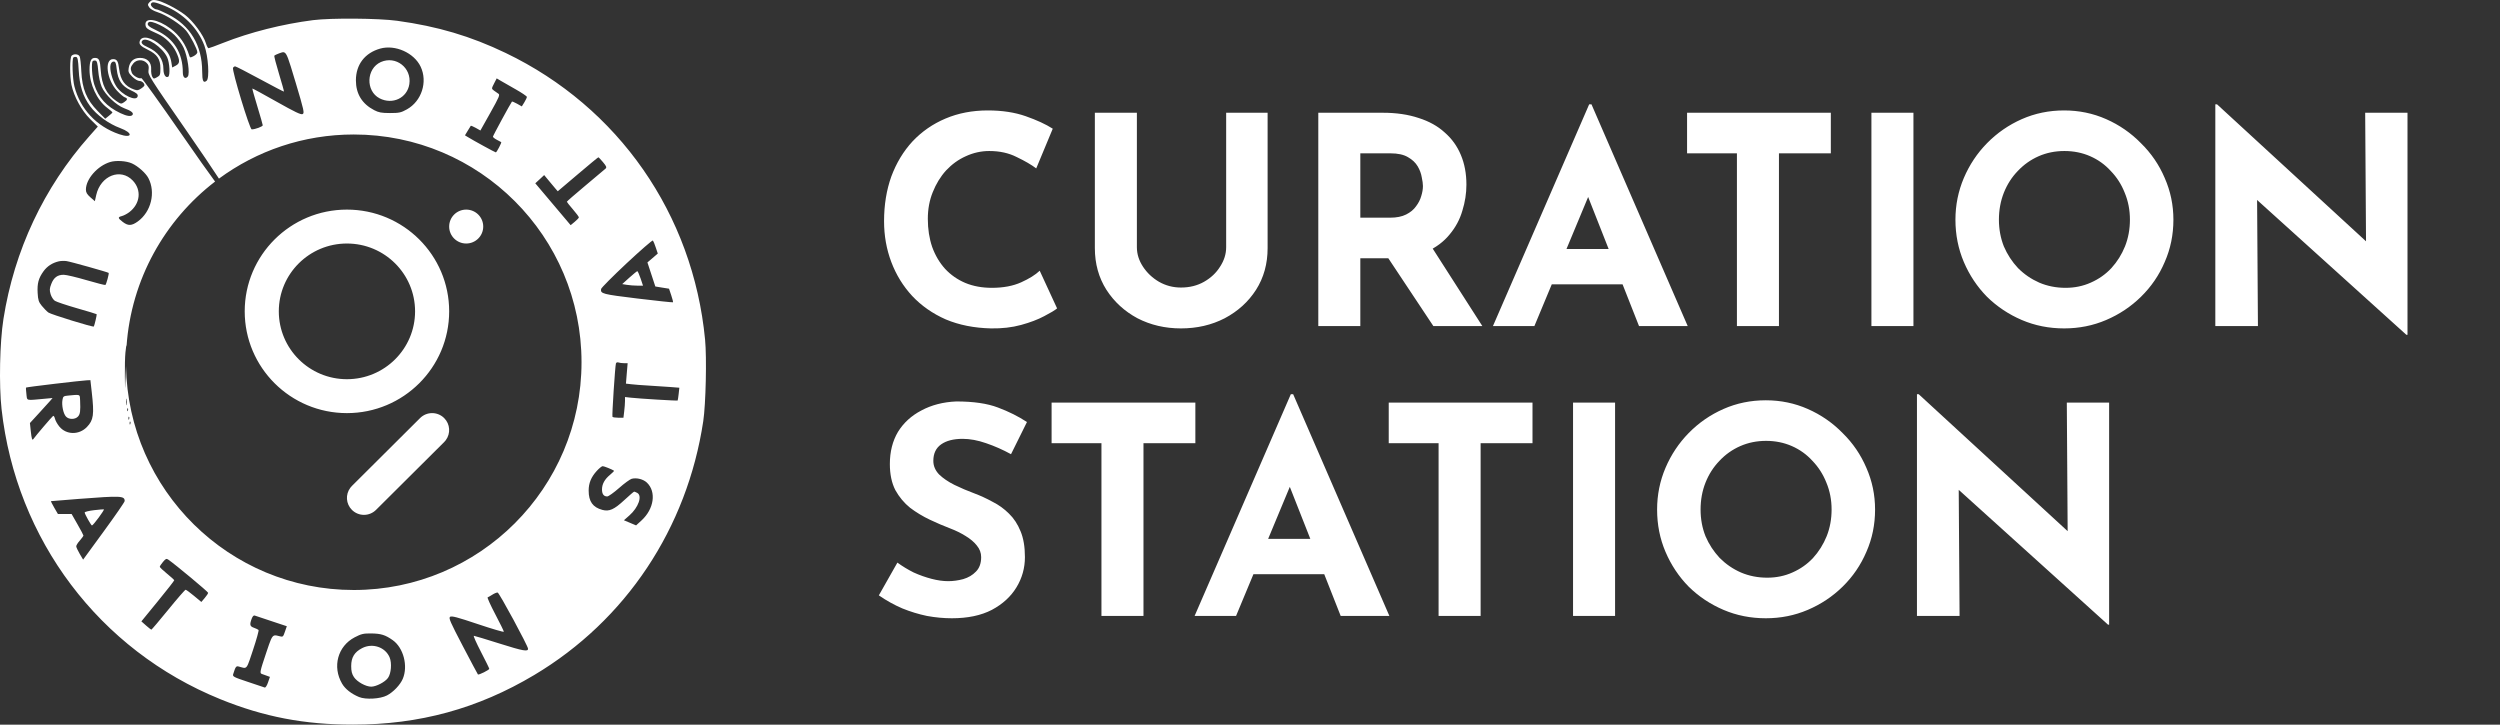
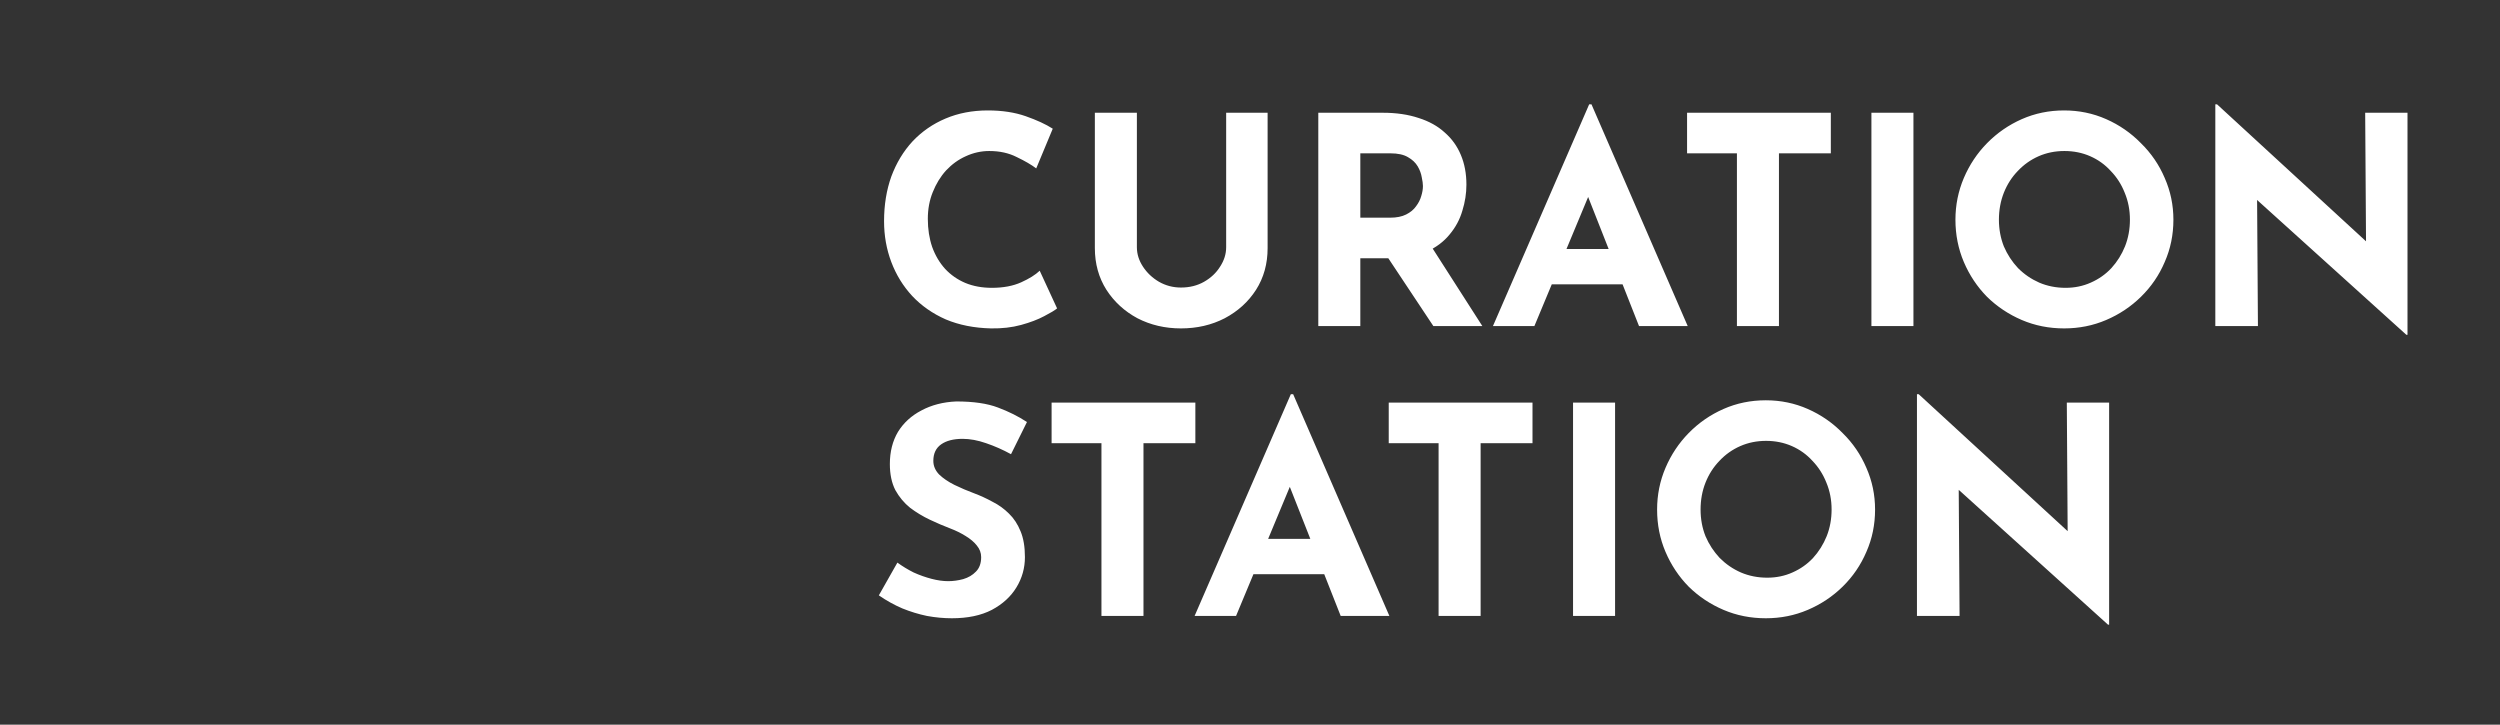
<svg xmlns="http://www.w3.org/2000/svg" width="69" height="20" viewBox="0 0 69 20" fill="none">
  <rect x="0" y="0" width="69" height="20" fill="#333333" stroke="none" />
-   <path fill-rule="evenodd" clip-rule="evenodd" d="M4.13 0.056C4.073 0.119 4.072 0.132 4.118 0.202C4.148 0.249 4.242 0.303 4.353 0.338C4.586 0.411 5 0.68 5.137 0.846C5.254 0.987 5.447 1.36 5.447 1.443C5.447 1.472 5.401 1.52 5.346 1.548C5.252 1.597 5.244 1.596 5.226 1.541C5.126 1.222 4.958 0.978 4.709 0.791C4.353 0.524 3.99 0.469 4.015 0.686C4.026 0.78 4.054 0.8 4.351 0.933C4.561 1.026 4.765 1.229 4.864 1.442C4.972 1.673 4.968 1.752 4.849 1.813L4.753 1.863L4.731 1.727C4.7 1.533 4.636 1.427 4.449 1.258C4.191 1.026 3.91 0.967 3.858 1.133C3.829 1.223 3.878 1.274 4.087 1.377C4.337 1.499 4.426 1.631 4.427 1.881C4.427 2.064 4.42 2.084 4.333 2.132C4.246 2.18 4.237 2.179 4.202 2.117C4.181 2.08 4.168 1.989 4.172 1.915C4.184 1.72 4.066 1.598 3.866 1.598C3.69 1.598 3.582 1.694 3.552 1.877C3.535 1.983 3.547 2.012 3.65 2.116C3.719 2.184 3.802 2.234 3.847 2.234C3.891 2.234 3.944 2.263 3.967 2.299C4.002 2.355 3.994 2.373 3.907 2.435C3.823 2.495 3.79 2.501 3.706 2.472C3.447 2.382 3.325 2.213 3.287 1.896C3.262 1.686 3.228 1.632 3.12 1.632C2.874 1.632 2.945 2.2 3.229 2.504C3.313 2.593 3.409 2.675 3.444 2.686C3.53 2.713 3.524 2.756 3.423 2.822C3.343 2.875 3.334 2.873 3.207 2.786C2.936 2.598 2.809 2.347 2.781 1.949C2.761 1.655 2.735 1.598 2.619 1.598C2.512 1.598 2.471 1.69 2.471 1.927C2.471 2.322 2.675 2.763 2.957 2.975C3.038 3.036 3.104 3.094 3.103 3.103C3.103 3.112 3.058 3.155 3.003 3.198L2.904 3.277L2.693 3.061C2.39 2.753 2.266 2.448 2.244 1.966C2.236 1.773 2.215 1.589 2.198 1.556C2.163 1.489 2.035 1.479 1.976 1.538C1.925 1.589 1.923 2.099 1.972 2.341C2.038 2.66 2.253 3.055 2.488 3.286L2.7 3.494L2.466 3.758C1.209 5.177 0.393 6.912 0.095 8.804C-0.007 9.453 -0.031 10.621 0.043 11.29C0.445 14.897 2.742 17.942 6.082 19.298C7.28 19.785 8.403 20 9.743 20C11.575 20 13.19 19.558 14.744 18.631C17.275 17.121 18.965 14.582 19.41 11.623C19.48 11.153 19.509 9.878 19.46 9.372C19.129 5.914 17.071 2.957 13.957 1.462C12.991 0.998 12.077 0.727 10.964 0.574C10.448 0.503 9.136 0.493 8.64 0.556C7.795 0.664 6.901 0.89 6.163 1.182C5.956 1.264 5.773 1.331 5.756 1.331C5.739 1.331 5.707 1.271 5.685 1.198C5.617 0.969 5.33 0.58 5.103 0.408C4.869 0.231 4.478 0.033 4.306 0.006C4.218 -0.009 4.178 0.003 4.13 0.056ZM4.165 0.109C4.145 0.159 4.257 0.261 4.33 0.261C4.352 0.261 4.49 0.321 4.637 0.395C5.249 0.701 5.579 1.252 5.58 1.972C5.581 2.238 5.612 2.304 5.703 2.229C5.787 2.159 5.748 1.548 5.641 1.259C5.461 0.775 5.051 0.365 4.544 0.161C4.263 0.048 4.192 0.038 4.165 0.109ZM4.1 0.616C4.038 0.678 4.095 0.736 4.318 0.839C4.797 1.062 5.046 1.459 5.046 2.001C5.046 2.139 5.114 2.195 5.183 2.112C5.247 2.035 5.178 1.558 5.069 1.32C5.02 1.211 4.909 1.058 4.814 0.965C4.6 0.757 4.17 0.546 4.1 0.616ZM3.931 1.119C3.876 1.174 3.921 1.233 4.068 1.298C4.365 1.429 4.511 1.63 4.511 1.911C4.511 2.06 4.575 2.16 4.643 2.117C4.701 2.082 4.682 1.728 4.614 1.582C4.486 1.306 4.044 1.006 3.931 1.119ZM10.494 1.341C10.069 1.461 9.823 1.782 9.823 2.218C9.823 2.59 9.993 2.867 10.329 3.041C10.452 3.105 10.531 3.12 10.763 3.12C11.017 3.12 11.067 3.109 11.229 3.019C11.636 2.794 11.809 2.261 11.61 1.841C11.429 1.458 10.908 1.225 10.494 1.341ZM7.698 1.475C7.639 1.497 7.583 1.524 7.572 1.535C7.561 1.545 7.619 1.771 7.7 2.036C7.78 2.301 7.843 2.522 7.837 2.528C7.832 2.534 7.536 2.379 7.178 2.185C6.82 1.991 6.511 1.832 6.491 1.832C6.47 1.832 6.444 1.849 6.431 1.869C6.394 1.93 6.891 3.571 6.947 3.571C7.042 3.571 7.252 3.493 7.252 3.457C7.251 3.437 7.184 3.203 7.103 2.937C7.022 2.671 6.959 2.449 6.965 2.443C6.97 2.438 7.271 2.601 7.633 2.806C8.137 3.09 8.306 3.172 8.352 3.149C8.406 3.122 8.391 3.052 8.159 2.275C8.15 2.247 8.142 2.22 8.134 2.194C7.963 1.622 7.916 1.463 7.835 1.443C7.803 1.436 7.767 1.45 7.717 1.468C7.711 1.471 7.704 1.473 7.698 1.475ZM2.026 1.586C1.983 1.629 2.002 2.184 2.054 2.385C2.212 3.007 2.664 3.489 3.288 3.704C3.658 3.831 3.685 3.671 3.317 3.535C3 3.418 2.667 3.176 2.488 2.932C2.288 2.661 2.195 2.366 2.172 1.933C2.157 1.653 2.143 1.58 2.102 1.572C2.073 1.567 2.039 1.573 2.026 1.586ZM2.561 1.686C2.515 1.732 2.539 2.131 2.6 2.326C2.714 2.692 2.941 2.942 3.324 3.123C3.505 3.209 3.624 3.224 3.66 3.167C3.692 3.115 3.617 3.056 3.43 2.988C3.209 2.906 2.9 2.614 2.807 2.397C2.764 2.297 2.724 2.115 2.711 1.954C2.694 1.748 2.676 1.68 2.637 1.673C2.608 1.667 2.574 1.673 2.561 1.686ZM3.677 1.753C3.6 1.851 3.594 1.891 3.638 2.009C3.669 2.089 3.846 2.189 3.9 2.155C3.916 2.146 4.417 2.844 5.014 3.706C5.432 4.311 5.746 4.754 5.936 5.011C4.549 6.077 3.619 7.709 3.492 9.561C3.492 9.542 3.492 9.531 3.491 9.53C3.487 9.525 3.474 9.614 3.462 9.728C3.45 9.841 3.443 10.139 3.446 10.389C3.452 10.835 3.452 10.831 3.475 10.191L3.478 10.102C3.534 13.526 6.327 16.284 9.764 16.284C13.235 16.284 16.05 13.469 16.05 9.998C16.05 6.526 13.235 3.712 9.764 3.712C8.371 3.712 7.085 4.164 6.043 4.93C5.855 4.641 5.525 4.153 5.15 3.612C4.111 2.113 4.082 2.067 4.099 1.939C4.114 1.834 4.103 1.792 4.046 1.736C3.943 1.632 3.766 1.641 3.677 1.753ZM10.512 1.712C10.108 1.892 10.086 2.511 10.477 2.714C10.834 2.898 11.24 2.704 11.298 2.321C11.366 1.872 10.924 1.53 10.512 1.712ZM3.052 1.786C3.02 1.914 3.095 2.203 3.205 2.377C3.365 2.628 3.778 2.818 3.801 2.652C3.808 2.599 3.767 2.565 3.609 2.492C3.362 2.377 3.256 2.218 3.221 1.908C3.202 1.735 3.187 1.699 3.136 1.699C3.097 1.699 3.066 1.731 3.052 1.786ZM13.636 2.305C13.564 2.447 13.564 2.447 13.631 2.499C13.668 2.528 13.723 2.566 13.754 2.585C13.805 2.614 13.779 2.674 13.535 3.11L13.259 3.602L13.132 3.53C13.062 3.491 12.999 3.465 12.993 3.473C12.987 3.481 12.948 3.543 12.908 3.611L12.833 3.735L12.91 3.782C13.053 3.871 13.665 4.206 13.685 4.206C13.708 4.206 13.849 3.937 13.834 3.923C13.828 3.918 13.774 3.889 13.714 3.859C13.654 3.828 13.605 3.789 13.605 3.772C13.605 3.747 14.084 2.864 14.13 2.804C14.136 2.797 14.2 2.823 14.271 2.863L14.402 2.937L14.472 2.824C14.51 2.761 14.542 2.695 14.542 2.675C14.542 2.656 14.402 2.561 14.232 2.465C14.062 2.369 13.875 2.262 13.816 2.227L13.709 2.163L13.636 2.305ZM15.946 4.811L15.394 5.279L15.327 5.202C15.291 5.159 15.206 5.058 15.14 4.978L15.019 4.832L14.897 4.946L14.774 5.059L15.262 5.637L15.75 6.215L15.862 6.122C15.924 6.071 15.976 6.016 15.977 6C15.978 5.984 15.904 5.884 15.812 5.778C15.72 5.672 15.645 5.577 15.645 5.568C15.645 5.558 15.874 5.359 16.155 5.124C16.435 4.89 16.686 4.679 16.711 4.656C16.75 4.62 16.739 4.591 16.644 4.477C16.582 4.402 16.524 4.341 16.514 4.342C16.505 4.342 16.249 4.553 15.946 4.811ZM3.039 4.472C2.691 4.578 2.373 4.939 2.371 5.231C2.371 5.311 2.4 5.362 2.494 5.445L2.618 5.553L2.656 5.382C2.777 4.847 3.329 4.629 3.665 4.984C3.914 5.247 3.871 5.625 3.567 5.857C3.507 5.902 3.416 5.95 3.365 5.963C3.246 5.993 3.249 6.019 3.388 6.125C3.537 6.239 3.633 6.235 3.805 6.111C4.172 5.845 4.302 5.309 4.095 4.915C4.023 4.777 3.808 4.585 3.641 4.51C3.487 4.44 3.203 4.422 3.039 4.472ZM17.297 7.265C16.913 7.625 16.594 7.945 16.59 7.977C16.57 8.107 16.624 8.121 17.6 8.24C18.129 8.304 18.567 8.35 18.575 8.343C18.581 8.336 18.56 8.249 18.526 8.149L18.465 7.968L18.276 7.938L18.087 7.907L17.978 7.575L17.869 7.243L18.012 7.121L18.155 6.998L18.099 6.831C18.069 6.739 18.033 6.652 18.02 6.638C18.007 6.623 17.682 6.906 17.297 7.265ZM1.618 7.214C1.442 7.256 1.302 7.348 1.201 7.487C1.063 7.678 1.024 7.823 1.039 8.086C1.05 8.281 1.067 8.334 1.153 8.44C1.209 8.509 1.291 8.593 1.336 8.626C1.404 8.677 2.572 9.037 2.589 9.012C2.608 8.983 2.678 8.682 2.668 8.672C2.661 8.665 2.416 8.59 2.124 8.507C1.832 8.423 1.558 8.331 1.515 8.303C1.472 8.275 1.419 8.193 1.397 8.12C1.364 8.008 1.367 7.963 1.415 7.838C1.482 7.661 1.587 7.583 1.759 7.584C1.829 7.584 2.111 7.651 2.387 7.732C2.662 7.812 2.898 7.873 2.909 7.865C2.933 7.851 3.015 7.547 2.999 7.532C2.977 7.511 1.944 7.221 1.836 7.206C1.771 7.197 1.674 7.2 1.618 7.214ZM17.37 7.663L17.173 7.841L17.303 7.862C17.375 7.874 17.504 7.884 17.591 7.884L17.747 7.884L17.68 7.684C17.642 7.573 17.602 7.484 17.59 7.484C17.578 7.485 17.479 7.566 17.37 7.663ZM17 10.029C16.977 10.097 16.887 11.475 16.904 11.504C16.913 11.518 16.984 11.529 17.064 11.529H17.207L17.228 11.353C17.24 11.257 17.25 11.129 17.25 11.068L17.25 10.958L17.409 10.976C17.648 11.003 18.694 11.066 18.703 11.054C18.708 11.049 18.721 10.967 18.731 10.873L18.75 10.701L18.494 10.681C18.352 10.67 18.086 10.652 17.902 10.642C17.718 10.632 17.502 10.615 17.422 10.605L17.276 10.588L17.299 10.306L17.323 10.024H17.222C17.167 10.024 17.098 10.015 17.069 10.004C17.04 9.993 17.009 10.004 17 10.029ZM1.508 10.593C1.08 10.643 0.725 10.69 0.719 10.697C0.713 10.704 0.718 10.785 0.729 10.877C0.731 10.893 0.732 10.907 0.733 10.92C0.738 10.966 0.741 10.996 0.757 11.014C0.787 11.047 0.861 11.04 1.074 11.02C1.107 11.017 1.144 11.013 1.184 11.01L1.451 10.985L1.383 11.065C1.345 11.109 1.204 11.264 1.07 11.41L0.826 11.676L0.849 11.895C0.874 12.126 0.889 12.167 0.926 12.111C0.976 12.037 1.436 11.498 1.465 11.48C1.482 11.47 1.505 11.504 1.517 11.556C1.528 11.608 1.583 11.706 1.638 11.773C1.829 12.005 2.182 12.01 2.399 11.785C2.582 11.594 2.603 11.445 2.533 10.828L2.495 10.492L2.391 10.497C2.334 10.499 1.937 10.542 1.508 10.593ZM1.881 10.918C1.755 10.93 1.74 10.94 1.724 11.038C1.698 11.183 1.747 11.416 1.82 11.496C1.898 11.583 2.074 11.583 2.153 11.496C2.213 11.43 2.224 11.346 2.211 11.053C2.21 11.041 2.21 11.03 2.209 11.02C2.208 10.968 2.206 10.937 2.19 10.919C2.165 10.891 2.103 10.897 1.945 10.912C1.925 10.914 1.904 10.916 1.881 10.918ZM3.483 11.094C3.483 11.177 3.49 11.211 3.498 11.169C3.506 11.128 3.506 11.06 3.498 11.019C3.49 10.978 3.483 11.011 3.483 11.094ZM3.51 11.314C3.512 11.353 3.52 11.361 3.53 11.335C3.54 11.31 3.539 11.282 3.528 11.271C3.517 11.259 3.509 11.279 3.51 11.314ZM3.544 11.549C3.545 11.587 3.553 11.595 3.564 11.569C3.573 11.545 3.572 11.516 3.561 11.505C3.55 11.493 3.542 11.513 3.544 11.549ZM3.577 11.682C3.579 11.721 3.587 11.729 3.597 11.702C3.607 11.678 3.606 11.649 3.595 11.638C3.583 11.627 3.576 11.647 3.577 11.682ZM16.469 12.999C16.314 13.17 16.247 13.335 16.247 13.54C16.247 13.842 16.36 14.001 16.625 14.073C16.815 14.124 16.949 14.064 17.234 13.8C17.371 13.673 17.492 13.569 17.503 13.569C17.513 13.569 17.551 13.584 17.587 13.603C17.735 13.683 17.623 14.005 17.37 14.227L17.22 14.359L17.388 14.43L17.556 14.501L17.707 14.363C18.052 14.045 18.119 13.574 17.856 13.322C17.756 13.226 17.575 13.179 17.436 13.214C17.39 13.226 17.232 13.34 17.087 13.469C16.941 13.597 16.794 13.702 16.759 13.702C16.664 13.702 16.615 13.636 16.615 13.51C16.615 13.361 16.687 13.229 16.838 13.104C16.906 13.048 16.955 12.997 16.947 12.992C16.896 12.956 16.672 12.866 16.634 12.866C16.609 12.866 16.535 12.926 16.469 12.999ZM2.17 13.77C1.756 13.802 1.413 13.83 1.407 13.832C1.401 13.834 1.441 13.915 1.497 14.012L1.599 14.187H1.788H1.977L2.139 14.471C2.229 14.628 2.302 14.766 2.303 14.78C2.303 14.793 2.259 14.855 2.204 14.918C2.148 14.98 2.103 15.053 2.104 15.078C2.104 15.103 2.147 15.196 2.199 15.285L2.294 15.446L2.867 14.661C3.183 14.229 3.441 13.855 3.441 13.829C3.441 13.684 3.342 13.68 2.17 13.77ZM2.596 14.081C2.454 14.098 2.337 14.126 2.337 14.145C2.337 14.186 2.516 14.505 2.538 14.503C2.574 14.5 2.89 14.072 2.867 14.058C2.861 14.054 2.739 14.065 2.596 14.081ZM4.498 15.509C4.45 15.566 4.41 15.627 4.41 15.643C4.41 15.659 4.5 15.745 4.609 15.833C4.718 15.921 4.808 16.003 4.809 16.015C4.811 16.027 4.607 16.288 4.357 16.593L3.902 17.15L4.031 17.264C4.102 17.326 4.167 17.378 4.177 17.379C4.186 17.38 4.396 17.132 4.643 16.829C4.89 16.525 5.106 16.277 5.123 16.277C5.139 16.277 5.244 16.353 5.355 16.446L5.557 16.614L5.651 16.504C5.703 16.444 5.745 16.379 5.744 16.361C5.744 16.333 4.849 15.588 4.648 15.448C4.593 15.41 4.575 15.418 4.498 15.509ZM13.589 16.413C13.534 16.448 13.475 16.482 13.459 16.487C13.443 16.493 13.537 16.701 13.668 16.95C13.799 17.199 13.906 17.417 13.906 17.435C13.906 17.453 13.584 17.358 13.19 17.226C12.619 17.034 12.463 16.993 12.422 17.024C12.378 17.058 12.426 17.167 12.774 17.832C12.995 18.254 13.183 18.607 13.191 18.615C13.212 18.636 13.505 18.49 13.504 18.459C13.504 18.445 13.4 18.234 13.274 17.991C13.148 17.747 13.059 17.548 13.078 17.548C13.096 17.548 13.418 17.645 13.794 17.764C14.441 17.968 14.577 17.992 14.574 17.904C14.57 17.823 13.779 16.36 13.735 16.354C13.71 16.351 13.644 16.377 13.589 16.413ZM6.951 17.065C6.884 17.24 6.894 17.287 7.008 17.326C7.066 17.347 7.124 17.374 7.136 17.387C7.149 17.399 7.081 17.645 6.985 17.933C6.971 17.975 6.958 18.014 6.946 18.05C6.858 18.316 6.827 18.409 6.77 18.429C6.739 18.44 6.701 18.428 6.641 18.411C6.626 18.406 6.61 18.402 6.593 18.397C6.517 18.376 6.502 18.395 6.436 18.606C6.416 18.673 6.445 18.688 6.842 18.82C7.077 18.898 7.286 18.968 7.307 18.976C7.328 18.983 7.369 18.921 7.397 18.836L7.45 18.682L7.36 18.649C7.31 18.63 7.25 18.609 7.227 18.601C7.164 18.579 7.173 18.538 7.348 18.015L7.356 17.991C7.462 17.675 7.499 17.565 7.566 17.541C7.602 17.529 7.647 17.541 7.715 17.559L7.725 17.562C7.806 17.584 7.817 17.575 7.864 17.435L7.916 17.284L7.492 17.143C7.259 17.066 7.05 16.996 7.027 16.988C7.004 16.979 6.97 17.014 6.951 17.065ZM9.791 17.589C9.321 17.834 9.167 18.401 9.442 18.87C9.528 19.017 9.696 19.149 9.91 19.238C10.092 19.314 10.494 19.291 10.68 19.194C10.855 19.103 11.047 18.901 11.117 18.735C11.267 18.38 11.136 17.879 10.84 17.669C10.633 17.523 10.515 17.486 10.24 17.483C10.032 17.481 9.972 17.495 9.791 17.589ZM9.995 17.888C9.783 17.997 9.693 18.145 9.693 18.384C9.693 18.526 9.713 18.603 9.769 18.688C9.856 18.819 10.096 18.952 10.245 18.952C10.381 18.952 10.626 18.825 10.708 18.711C10.796 18.59 10.819 18.302 10.754 18.145C10.635 17.86 10.281 17.74 9.995 17.888ZM12.304 12.149C12.441 11.965 12.426 11.705 12.259 11.539C12.075 11.356 11.778 11.356 11.594 11.539L9.713 13.412L9.668 13.464C9.531 13.647 9.546 13.907 9.713 14.073C9.897 14.256 10.194 14.256 10.378 14.073L12.259 12.201L12.304 12.149ZM12.397 8.593C12.397 7.042 11.133 5.785 9.575 5.785C8.017 5.785 6.754 7.042 6.754 8.593C6.754 10.144 8.017 11.402 9.575 11.402C11.133 11.402 12.397 10.144 12.397 8.593ZM7.695 8.593C7.695 7.559 8.537 6.721 9.575 6.721C10.614 6.721 11.456 7.559 11.456 8.593C11.456 9.627 10.614 10.466 9.575 10.466C8.537 10.466 7.695 9.627 7.695 8.593ZM13.337 6.253C13.337 5.994 13.127 5.785 12.867 5.785C12.607 5.785 12.397 5.994 12.397 6.253C12.397 6.511 12.607 6.721 12.867 6.721C13.127 6.721 13.337 6.511 13.337 6.253Z" fill="white" />
  <path d="M29.176 8.512C29.112 8.565 28.992 8.637 28.816 8.728C28.645 8.819 28.435 8.899 28.184 8.968C27.933 9.037 27.656 9.069 27.352 9.064C26.888 9.053 26.472 8.971 26.104 8.816C25.741 8.656 25.432 8.44 25.176 8.168C24.925 7.896 24.733 7.584 24.6 7.232C24.467 6.88 24.4 6.504 24.4 6.104C24.4 5.656 24.467 5.245 24.6 4.872C24.739 4.499 24.933 4.176 25.184 3.904C25.44 3.632 25.744 3.421 26.096 3.272C26.448 3.123 26.837 3.048 27.264 3.048C27.659 3.048 28.008 3.101 28.312 3.208C28.616 3.315 28.864 3.429 29.056 3.552L28.6 4.648C28.467 4.547 28.288 4.443 28.064 4.336C27.845 4.224 27.592 4.168 27.304 4.168C27.08 4.168 26.864 4.216 26.656 4.312C26.453 4.403 26.272 4.533 26.112 4.704C25.957 4.875 25.835 5.075 25.744 5.304C25.653 5.528 25.608 5.773 25.608 6.04C25.608 6.323 25.648 6.581 25.728 6.816C25.813 7.051 25.933 7.253 26.088 7.424C26.243 7.589 26.427 7.717 26.64 7.808C26.859 7.899 27.104 7.944 27.376 7.944C27.691 7.944 27.96 7.893 28.184 7.792C28.408 7.691 28.579 7.584 28.696 7.472L29.176 8.512ZM31.378 6.824C31.378 7.011 31.434 7.189 31.546 7.36C31.658 7.531 31.805 7.669 31.986 7.776C32.173 7.883 32.376 7.936 32.594 7.936C32.834 7.936 33.047 7.883 33.234 7.776C33.421 7.669 33.568 7.531 33.674 7.36C33.786 7.189 33.842 7.011 33.842 6.824V3.112H34.986V6.848C34.986 7.28 34.88 7.664 34.666 8C34.453 8.331 34.165 8.592 33.802 8.784C33.44 8.971 33.037 9.064 32.594 9.064C32.157 9.064 31.757 8.971 31.394 8.784C31.037 8.592 30.752 8.331 30.538 8C30.325 7.664 30.218 7.28 30.218 6.848V3.112H31.378V6.824ZM38.169 3.112C38.537 3.112 38.865 3.16 39.153 3.256C39.441 3.347 39.681 3.48 39.873 3.656C40.07 3.827 40.22 4.035 40.321 4.28C40.422 4.52 40.473 4.792 40.473 5.096C40.473 5.336 40.436 5.576 40.361 5.816C40.292 6.056 40.174 6.275 40.009 6.472C39.849 6.669 39.636 6.829 39.369 6.952C39.102 7.069 38.772 7.128 38.377 7.128H37.545V9H36.385V3.112H38.169ZM38.369 6.008C38.545 6.008 38.692 5.979 38.809 5.92C38.926 5.861 39.017 5.787 39.081 5.696C39.15 5.605 39.198 5.512 39.225 5.416C39.257 5.315 39.273 5.221 39.273 5.136C39.273 5.072 39.262 4.992 39.241 4.896C39.225 4.795 39.188 4.693 39.129 4.592C39.07 4.491 38.98 4.405 38.857 4.336C38.74 4.267 38.58 4.232 38.377 4.232H37.545V6.008H38.369ZM39.457 6.728L40.913 9H39.561L38.073 6.76L39.457 6.728ZM41.205 9L43.861 2.88H43.925L46.581 9H45.237L43.541 4.696L44.381 4.12L42.349 9H41.205ZM43.021 6.872H44.789L45.197 7.848H42.661L43.021 6.872ZM46.563 3.112H50.531V4.232H49.099V9H47.939V4.232H46.563V3.112ZM51.651 3.112H52.811V9H51.651V3.112ZM53.97 6.064C53.97 5.659 54.048 5.275 54.202 4.912C54.357 4.549 54.57 4.229 54.842 3.952C55.12 3.669 55.44 3.448 55.802 3.288C56.165 3.128 56.554 3.048 56.97 3.048C57.381 3.048 57.768 3.128 58.13 3.288C58.493 3.448 58.813 3.669 59.09 3.952C59.373 4.229 59.592 4.549 59.746 4.912C59.906 5.275 59.986 5.659 59.986 6.064C59.986 6.48 59.906 6.869 59.746 7.232C59.592 7.595 59.373 7.915 59.09 8.192C58.813 8.464 58.493 8.677 58.13 8.832C57.768 8.987 57.381 9.064 56.97 9.064C56.554 9.064 56.165 8.987 55.802 8.832C55.44 8.677 55.12 8.464 54.842 8.192C54.57 7.915 54.357 7.595 54.202 7.232C54.048 6.869 53.97 6.48 53.97 6.064ZM55.17 6.064C55.17 6.325 55.216 6.571 55.306 6.8C55.402 7.024 55.533 7.224 55.698 7.4C55.869 7.571 56.064 7.704 56.282 7.8C56.506 7.896 56.749 7.944 57.01 7.944C57.261 7.944 57.493 7.896 57.706 7.8C57.925 7.704 58.114 7.571 58.274 7.4C58.434 7.224 58.56 7.024 58.65 6.8C58.741 6.571 58.786 6.325 58.786 6.064C58.786 5.797 58.738 5.549 58.642 5.32C58.552 5.091 58.424 4.891 58.258 4.72C58.098 4.544 57.909 4.408 57.69 4.312C57.472 4.216 57.234 4.168 56.978 4.168C56.722 4.168 56.485 4.216 56.266 4.312C56.048 4.408 55.856 4.544 55.69 4.72C55.525 4.891 55.397 5.091 55.306 5.32C55.216 5.549 55.17 5.797 55.17 6.064ZM66.415 9.24L61.951 5.208L62.295 5.4L62.319 9H61.143V2.88H61.191L65.559 6.896L65.303 6.784L65.279 3.112H66.447V9.24H66.415ZM27.904 12.536C27.68 12.413 27.451 12.312 27.216 12.232C26.987 12.152 26.771 12.112 26.568 12.112C26.317 12.112 26.12 12.163 25.976 12.264C25.832 12.365 25.76 12.517 25.76 12.72C25.76 12.859 25.813 12.984 25.92 13.096C26.032 13.203 26.173 13.299 26.344 13.384C26.52 13.469 26.701 13.547 26.888 13.616C27.059 13.68 27.227 13.757 27.392 13.848C27.563 13.933 27.715 14.043 27.848 14.176C27.981 14.304 28.088 14.467 28.168 14.664C28.248 14.856 28.288 15.093 28.288 15.376C28.288 15.675 28.211 15.952 28.056 16.208C27.901 16.464 27.675 16.672 27.376 16.832C27.077 16.987 26.709 17.064 26.272 17.064C26.048 17.064 25.819 17.043 25.584 17C25.355 16.952 25.128 16.883 24.904 16.792C24.68 16.696 24.464 16.576 24.256 16.432L24.768 15.528C24.907 15.629 25.056 15.72 25.216 15.8C25.381 15.875 25.547 15.933 25.712 15.976C25.877 16.019 26.029 16.04 26.168 16.04C26.307 16.04 26.445 16.021 26.584 15.984C26.728 15.941 26.845 15.872 26.936 15.776C27.032 15.68 27.08 15.547 27.08 15.376C27.08 15.259 27.04 15.152 26.96 15.056C26.885 14.96 26.781 14.872 26.648 14.792C26.52 14.712 26.379 14.643 26.224 14.584C26.043 14.515 25.856 14.435 25.664 14.344C25.472 14.253 25.291 14.144 25.12 14.016C24.955 13.883 24.819 13.72 24.712 13.528C24.611 13.331 24.56 13.091 24.56 12.808C24.56 12.467 24.635 12.171 24.784 11.92C24.939 11.669 25.155 11.472 25.432 11.328C25.709 11.179 26.029 11.096 26.392 11.08C26.867 11.08 27.251 11.136 27.544 11.248C27.843 11.36 28.109 11.493 28.344 11.648L27.904 12.536ZM29.024 11.112H32.992V12.232H31.56V17H30.4V12.232H29.024V11.112ZM32.971 17L35.627 10.88H35.691L38.347 17H37.003L35.307 12.696L36.147 12.12L34.115 17H32.971ZM34.787 14.872H36.555L36.963 15.848H34.427L34.787 14.872ZM38.329 11.112H42.297V12.232H40.865V17H39.705V12.232H38.329V11.112ZM43.416 11.112H44.576V17H43.416V11.112ZM45.736 14.064C45.736 13.659 45.813 13.275 45.968 12.912C46.123 12.549 46.336 12.229 46.608 11.952C46.885 11.669 47.205 11.448 47.568 11.288C47.931 11.128 48.32 11.048 48.736 11.048C49.147 11.048 49.533 11.128 49.896 11.288C50.259 11.448 50.579 11.669 50.856 11.952C51.139 12.229 51.357 12.549 51.512 12.912C51.672 13.275 51.752 13.659 51.752 14.064C51.752 14.48 51.672 14.869 51.512 15.232C51.357 15.595 51.139 15.915 50.856 16.192C50.579 16.464 50.259 16.677 49.896 16.832C49.533 16.987 49.147 17.064 48.736 17.064C48.32 17.064 47.931 16.987 47.568 16.832C47.205 16.677 46.885 16.464 46.608 16.192C46.336 15.915 46.123 15.595 45.968 15.232C45.813 14.869 45.736 14.48 45.736 14.064ZM46.936 14.064C46.936 14.325 46.981 14.571 47.072 14.8C47.168 15.024 47.299 15.224 47.464 15.4C47.635 15.571 47.829 15.704 48.048 15.8C48.272 15.896 48.515 15.944 48.776 15.944C49.027 15.944 49.259 15.896 49.472 15.8C49.691 15.704 49.88 15.571 50.04 15.4C50.2 15.224 50.325 15.024 50.416 14.8C50.507 14.571 50.552 14.325 50.552 14.064C50.552 13.797 50.504 13.549 50.408 13.32C50.317 13.091 50.189 12.891 50.024 12.72C49.864 12.544 49.675 12.408 49.456 12.312C49.237 12.216 49 12.168 48.744 12.168C48.488 12.168 48.251 12.216 48.032 12.312C47.813 12.408 47.621 12.544 47.456 12.72C47.291 12.891 47.163 13.091 47.072 13.32C46.981 13.549 46.936 13.797 46.936 14.064ZM58.18 17.24L53.716 13.208L54.06 13.4L54.084 17H52.908V10.88H52.956L57.324 14.896L57.068 14.784L57.044 11.112H58.212V17.24H58.18Z" fill="white" />
</svg>